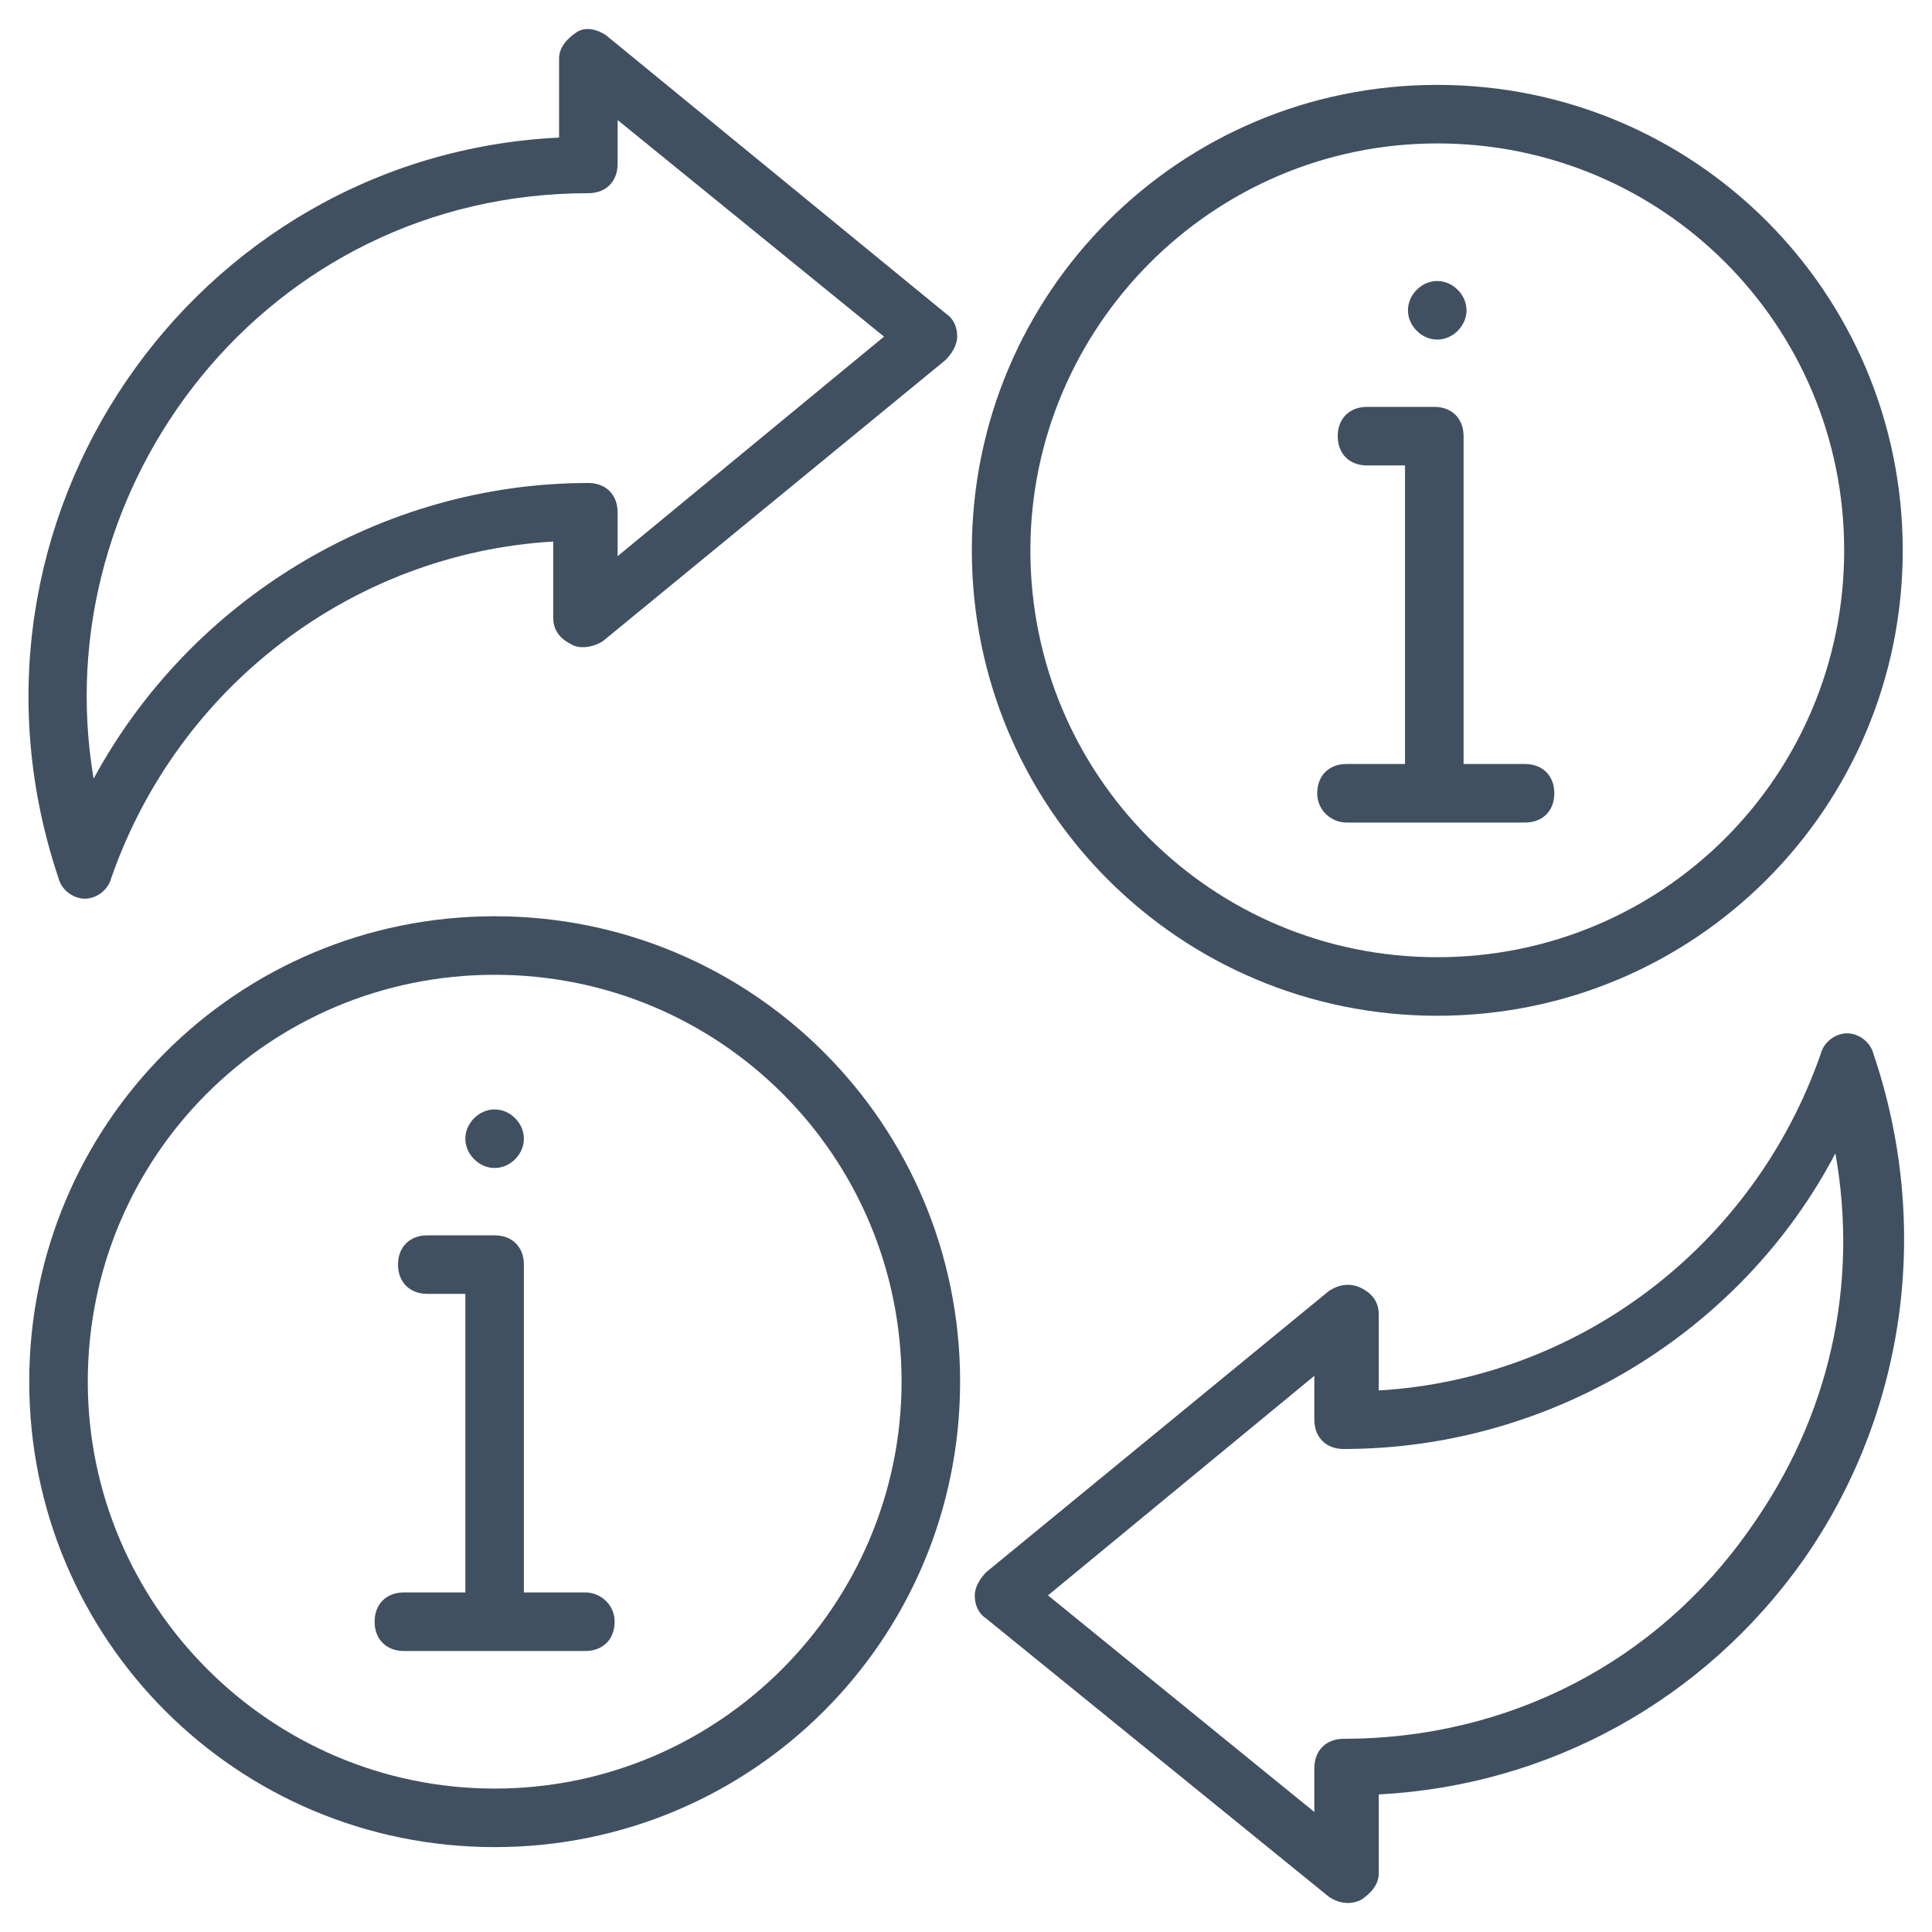
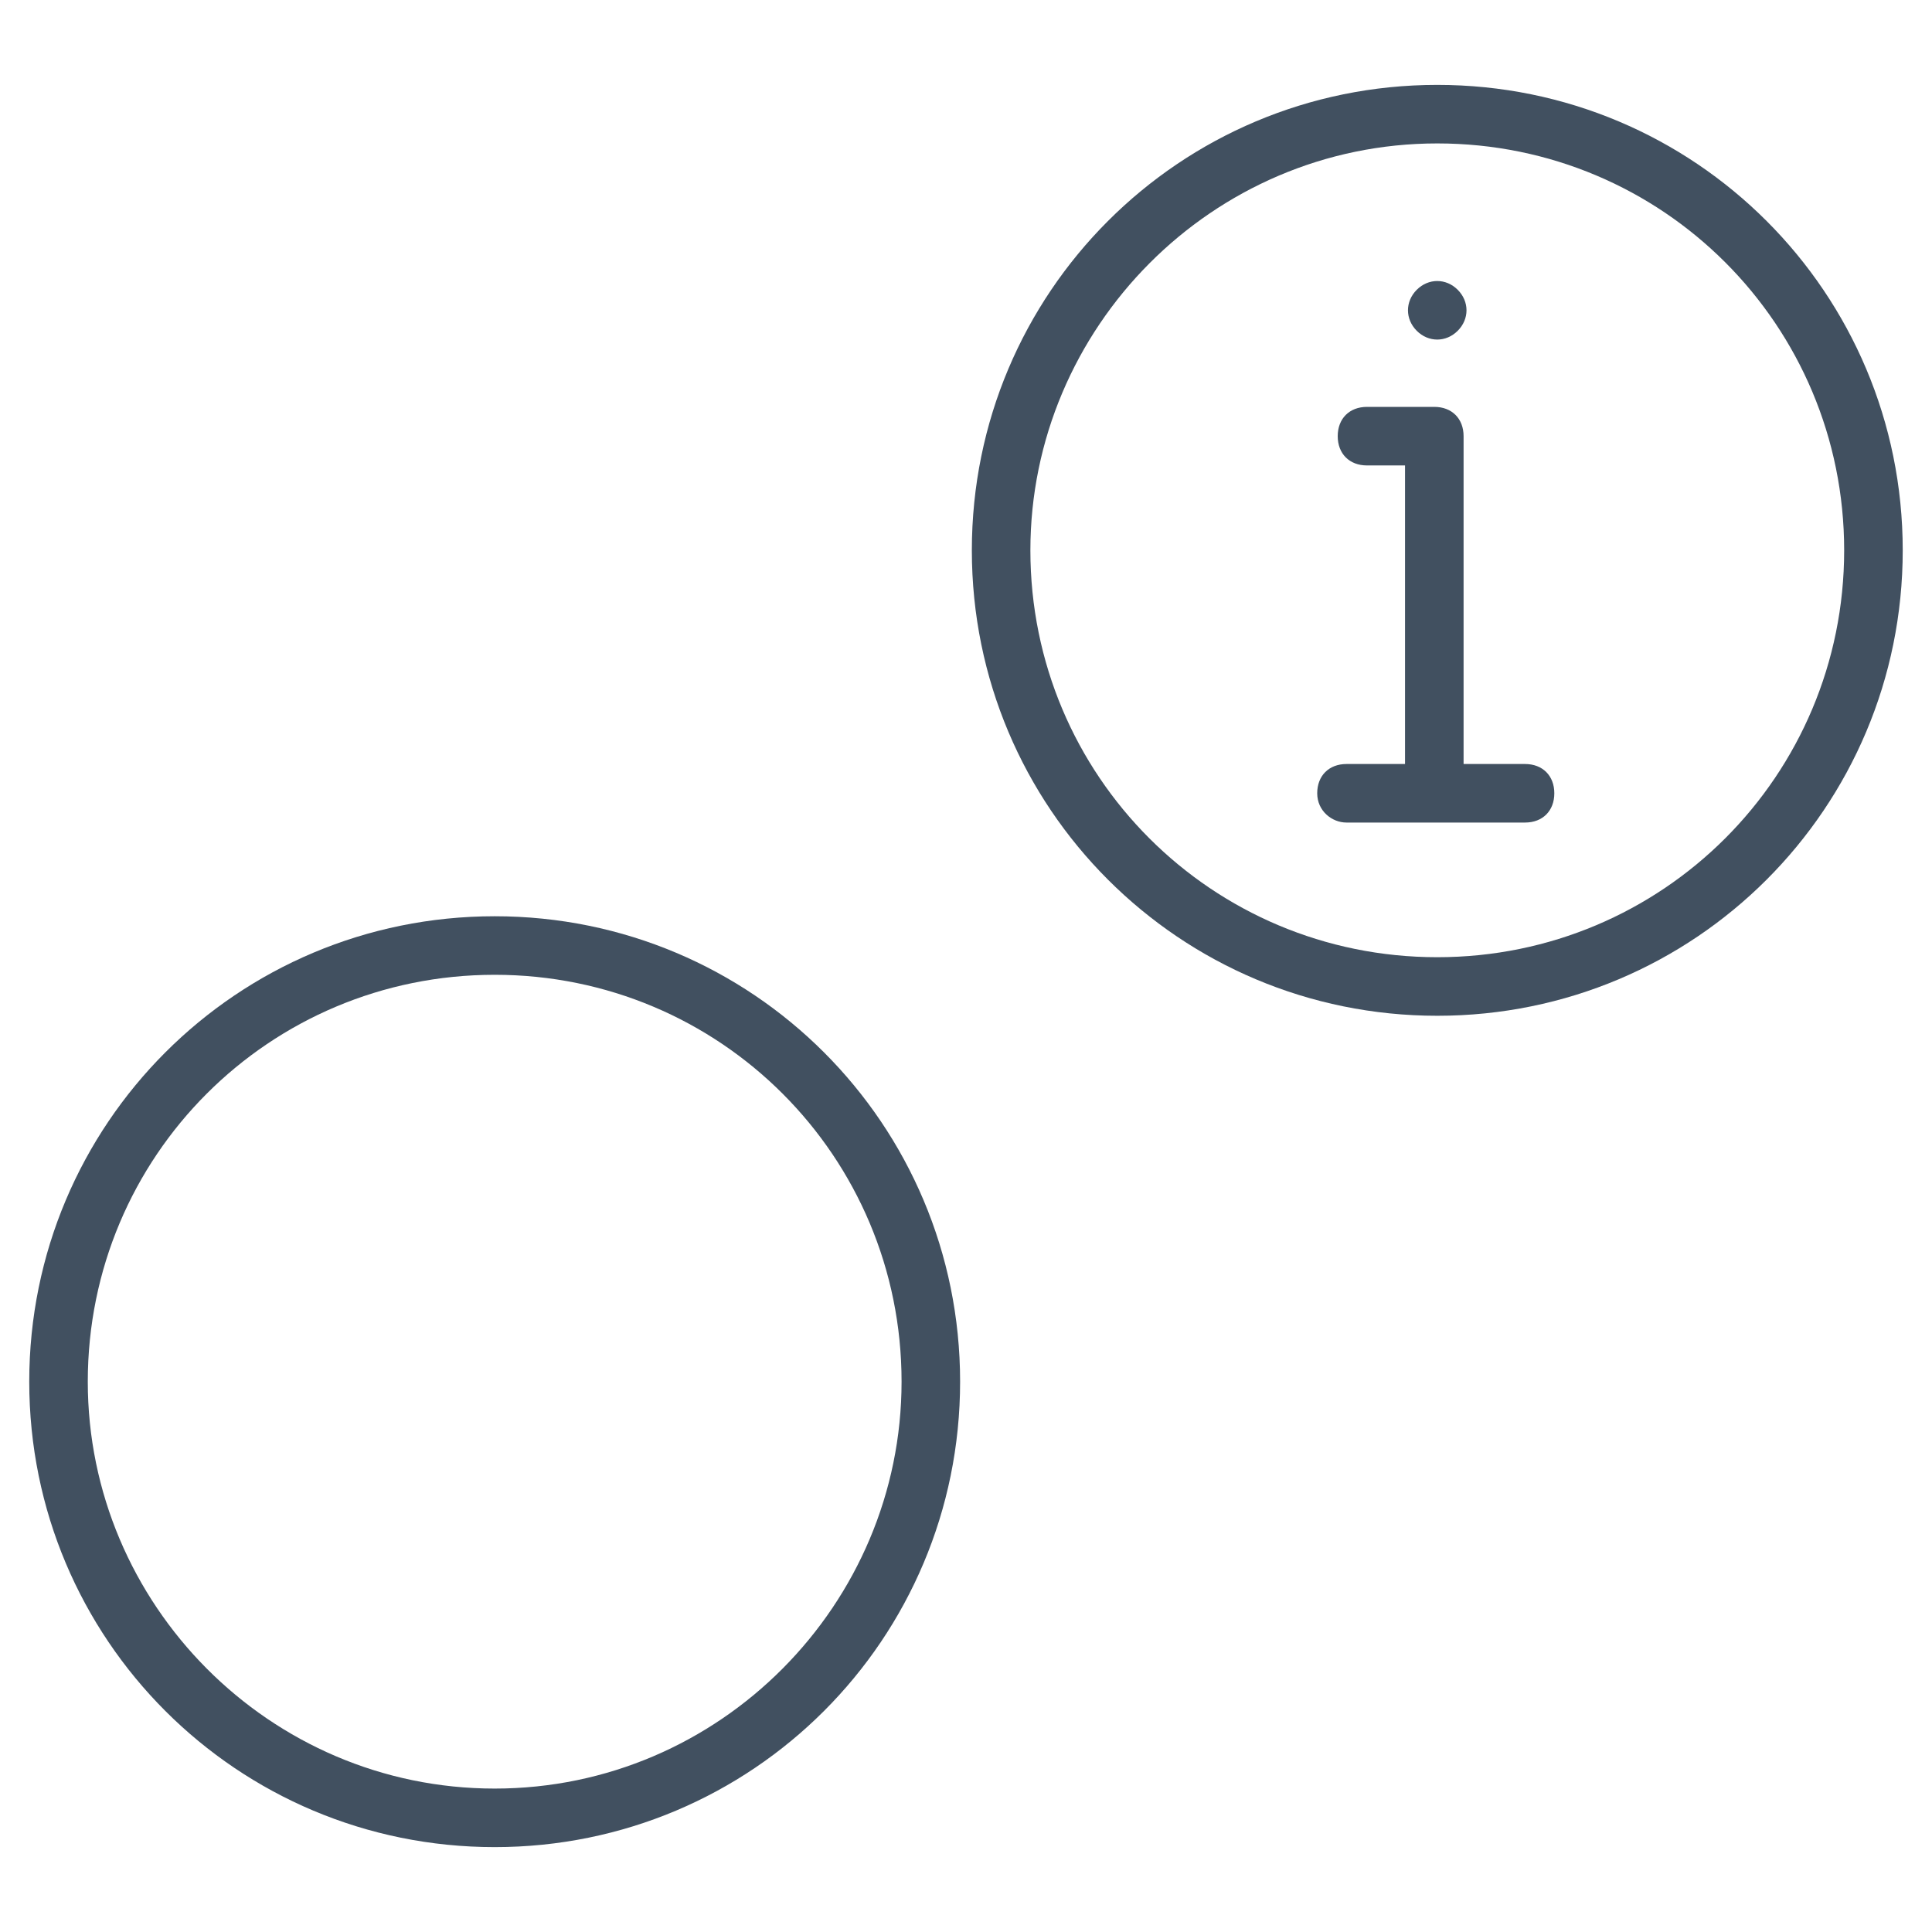
<svg xmlns="http://www.w3.org/2000/svg" width="80" height="80" viewBox="0 0 80 80" fill="none">
-   <path d="M25.089 1.455C24.726 1.212 24.241 1.091 23.877 1.333C23.514 1.576 23.15 1.939 23.15 2.424V5.697C7.998 6.424 -2.547 21.576 2.423 36.364C2.544 36.849 3.029 37.212 3.514 37.212C3.998 37.212 4.483 36.849 4.604 36.364C7.392 28.364 14.665 22.909 22.907 22.424V25.576C22.907 26.061 23.15 26.424 23.635 26.667C23.998 26.909 24.605 26.788 24.968 26.545L39.15 14.909C39.392 14.667 39.635 14.303 39.635 13.939C39.635 13.576 39.514 13.212 39.15 12.97L25.089 1.455ZM25.574 23.03V21.212C25.574 20.485 25.089 20 24.362 20C15.756 20 7.877 24.849 3.877 32.242C1.817 20.121 11.029 8 24.362 8C25.089 8 25.574 7.515 25.574 6.788V4.97L36.605 13.939L25.574 23.03Z" fill="#415060" />
-   <path d="M77.575 43.636C77.454 43.151 76.969 42.788 76.484 42.788C76 42.788 75.515 43.151 75.394 43.636C72.606 51.636 65.333 57.091 57.091 57.576V54.424C57.091 53.939 56.848 53.576 56.363 53.333C55.878 53.091 55.394 53.212 55.03 53.455L40.848 65.091C40.606 65.333 40.363 65.697 40.363 66.061C40.363 66.424 40.484 66.788 40.848 67.03L55.03 78.545C55.394 78.788 55.878 78.909 56.363 78.667C56.727 78.424 57.091 78.061 57.091 77.576V74.303C64.121 73.939 70.545 70.424 74.666 64.606C78.909 58.545 80 50.788 77.575 43.636ZM72.484 63.273C68.606 68.849 62.424 72 55.636 72C54.909 72 54.424 72.485 54.424 73.212V75.03L43.394 66.061L54.424 56.97V58.788C54.424 59.515 54.909 60 55.636 60C64.242 60 72.121 55.151 76 47.758C76.969 53.212 75.757 58.667 72.484 63.273Z" fill="#415060" />
  <path d="M59.515 42.061C70.182 42.061 78.788 33.455 78.788 22.788C78.788 12.121 70.182 3.515 59.515 3.515C48.848 3.515 40.242 12.121 40.242 22.788C40.242 33.455 48.848 42.061 59.515 42.061ZM59.515 5.939C68.848 5.939 76.363 13.454 76.363 22.788C76.363 32.121 68.848 39.636 59.515 39.636C50.182 39.636 42.666 32.121 42.666 22.788C42.666 13.576 50.182 5.939 59.515 5.939Z" fill="#415060" />
  <path d="M55.755 34.06H63.149C63.876 34.06 64.361 33.576 64.361 32.848C64.361 32.121 63.876 31.636 63.149 31.636H60.604V18.061C60.604 17.333 60.119 16.848 59.392 16.848H56.604C55.876 16.848 55.392 17.333 55.392 18.061C55.392 18.788 55.876 19.273 56.604 19.273H58.179V31.636H55.755C55.028 31.636 54.543 32.121 54.543 32.848C54.543 33.576 55.149 34.06 55.755 34.06Z" fill="#415060" />
  <path d="M60.361 13.697C60.846 13.212 60.846 12.485 60.361 12C59.877 11.515 59.149 11.515 58.664 12C58.18 12.485 58.18 13.212 58.664 13.697C59.149 14.182 59.877 14.182 60.361 13.697Z" fill="#415060" />
  <path d="M20.484 37.94C9.817 37.94 1.211 46.545 1.211 57.212C1.211 67.879 9.817 76.485 20.484 76.485C31.15 76.485 39.756 67.879 39.756 57.212C39.756 46.545 31.15 37.94 20.484 37.94ZM20.484 74.061C11.15 74.061 3.635 66.424 3.635 57.212C3.635 47.879 11.15 40.364 20.484 40.364C29.817 40.364 37.332 47.879 37.332 57.212C37.332 66.424 29.817 74.061 20.484 74.061Z" fill="#415060" />
-   <path d="M24.239 65.939H21.694V52.364C21.694 51.636 21.209 51.152 20.481 51.152H17.694C16.966 51.152 16.481 51.636 16.481 52.364C16.481 53.091 16.966 53.576 17.694 53.576H19.269V65.939H16.724C15.997 65.939 15.512 66.424 15.512 67.152C15.512 67.879 15.997 68.364 16.724 68.364H24.239C24.966 68.364 25.451 67.879 25.451 67.152C25.451 66.424 24.845 65.939 24.239 65.939Z" fill="#415060" />
-   <path d="M21.33 48C21.815 47.515 21.815 46.788 21.33 46.303C20.845 45.818 20.118 45.818 19.633 46.303C19.148 46.788 19.148 47.515 19.633 48C20.118 48.485 20.845 48.485 21.33 48Z" fill="#415060" />
</svg>